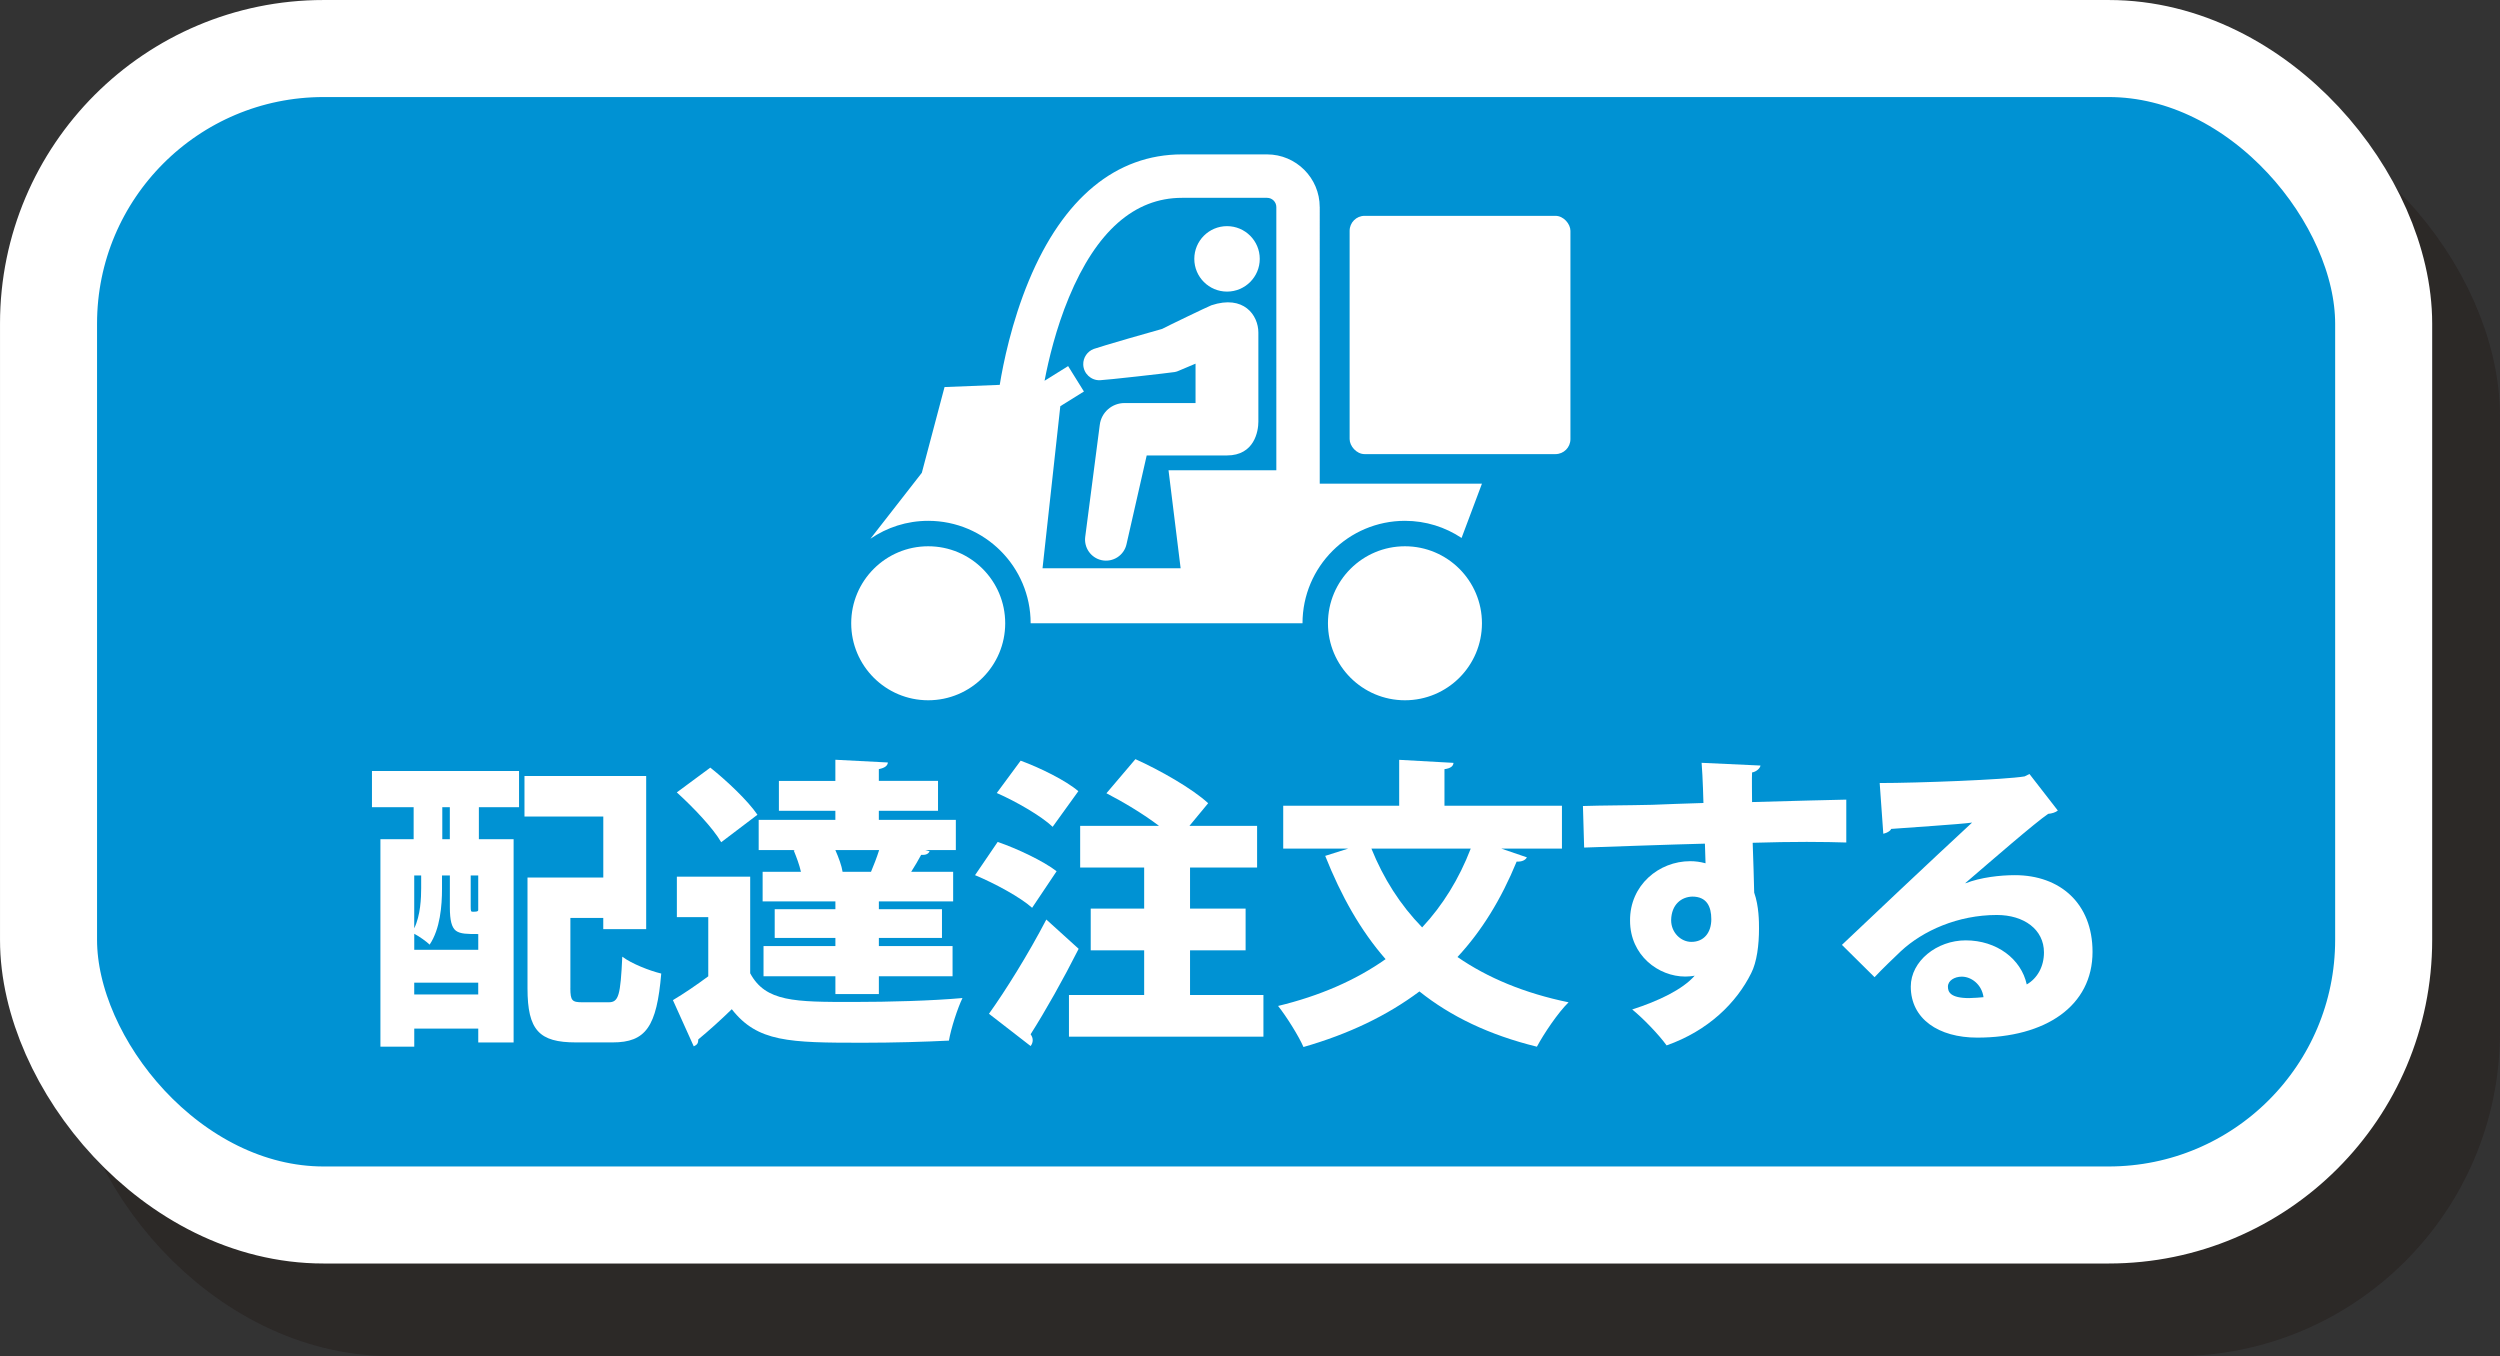
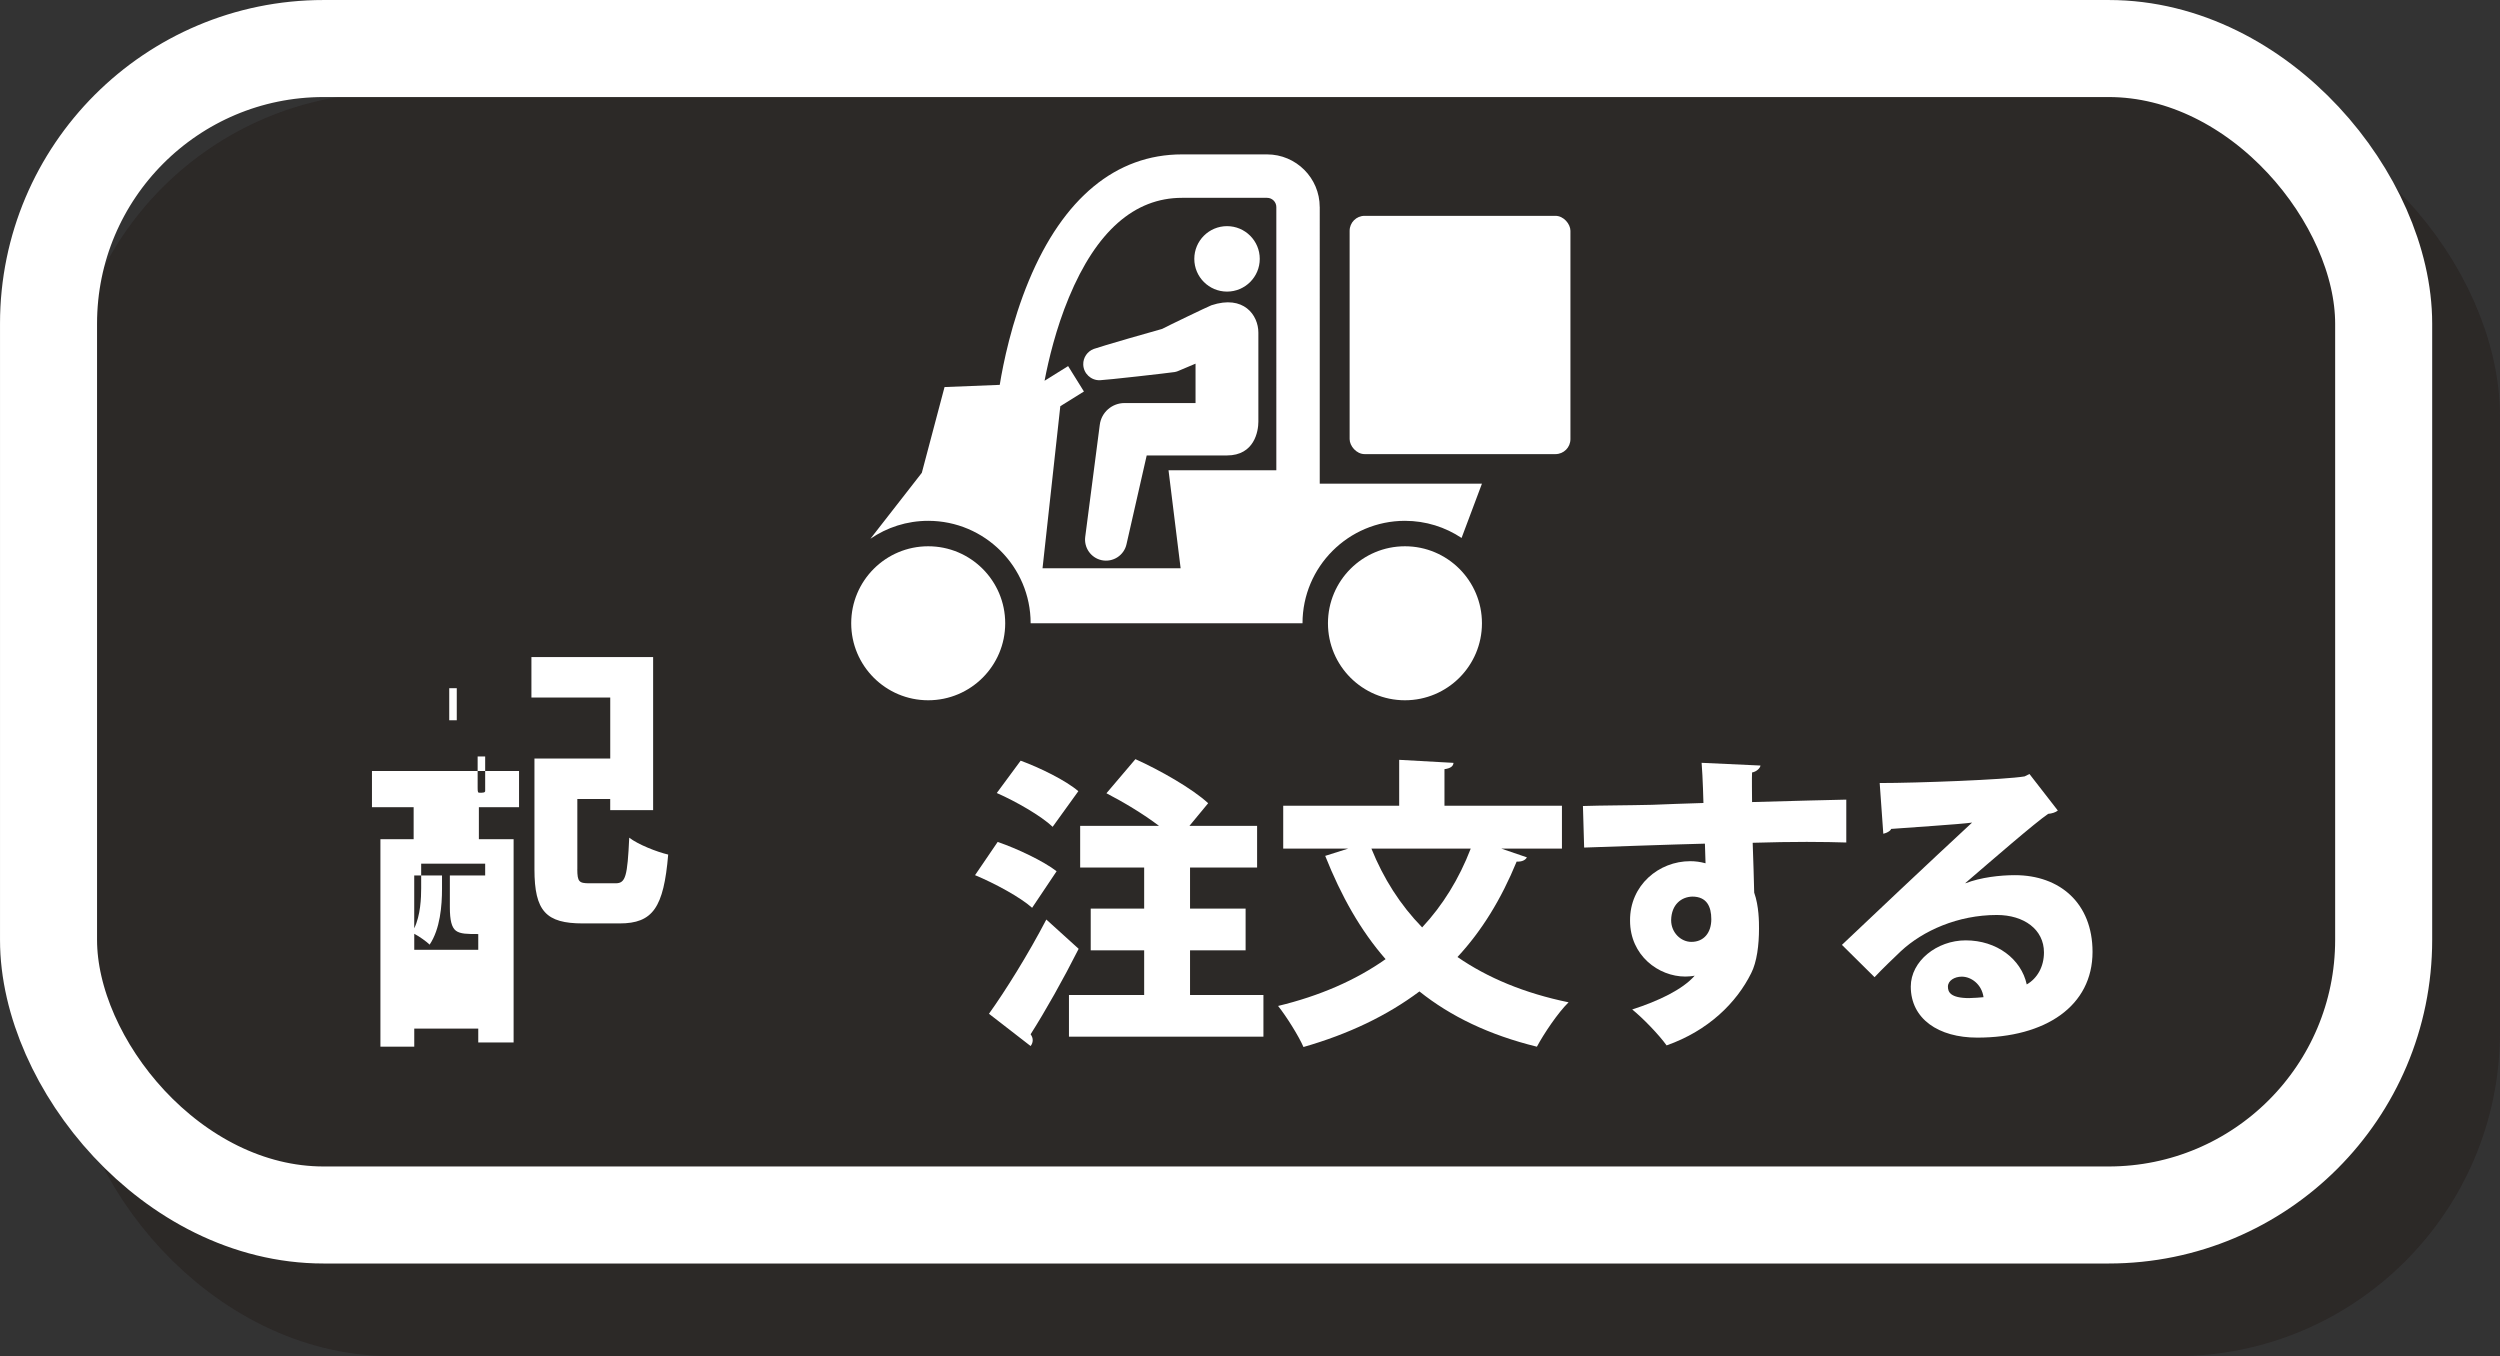
<svg xmlns="http://www.w3.org/2000/svg" width="80.976" height="43.926" viewBox="0 0 80.976 43.926">
  <rect x="0" y="0" width="80.976" height="43.926" fill="#333333" stroke="none" />
  <defs>
    <style>.d{fill:#0092d3;}.e{fill:#fff;}.f{fill:#211815;}.g{stroke:#211815;}.g,.h{fill:none;stroke-miterlimit:10;stroke-width:3.143px;}.h{stroke:#fff;}.i{isolation:isolate;}.j{mix-blend-mode:multiply;opacity:.4;}</style>
  </defs>
  <g class="i">
    <g id="b">
      <g id="c">
        <g class="j">
          <rect class="f" x="3.767" y="4.572" width="75.636" height="37.782" rx="8.91" ry="8.91" />
          <rect class="g" x="3.767" y="4.572" width="75.636" height="37.782" rx="8.91" ry="8.91" />
        </g>
        <g>
-           <rect class="d" x="1.572" y="1.572" width="75.636" height="37.782" rx="8.91" ry="8.91" />
          <rect class="h" x="1.572" y="1.572" width="75.636" height="37.782" rx="8.91" ry="8.91" />
        </g>
        <g>
-           <path class="e" d="M12.048,26.146v-1.174h4.764v1.174h-1.301v1.037h1.125v6.583h-1.145v-.45h-2.073v.587h-1.096v-6.72h1.076v-1.037h-1.351Zm3.443,4.108c-.353,0-.577,0-.724-.107-.137-.107-.196-.333-.196-.763v-1.027h-.254v.431c0,.547-.059,1.301-.401,1.809-.098-.098-.332-.264-.498-.352v.519h2.073v-.509Zm-1.849-1.897h-.225v1.712c.205-.421,.225-.988,.225-1.301v-.411Zm-.225,3.854h2.073v-.382h-2.073v.382Zm1.153-5.028v-1.037h-.244v1.037h.244Zm.676,2.181c0,.157,.01,.167,.068,.167,.098,0,.176,0,.176-.059v-1.115h-.244v1.007Zm3.228,2.641c0,.411,.059,.459,.391,.459h.852c.322,0,.381-.225,.439-1.477,.294,.225,.891,.459,1.262,.547-.146,1.722-.498,2.23-1.574,2.23h-1.193c-1.184,0-1.565-.392-1.565-1.751v-3.59h2.455v-1.976h-2.553v-1.311h3.942v4.959h-1.39v-.362h-1.065v2.269Z" />
-           <path class="e" d="M24.299,28.395v3.13c.499,.929,1.448,.929,3.336,.929,1.174,0,2.562-.039,3.54-.127-.156,.323-.371,.978-.439,1.379-.764,.039-1.81,.069-2.788,.069-2.387,0-3.413-.02-4.245-1.086-.371,.362-.753,.704-1.085,.978,0,.127-.039,.176-.147,.225l-.675-1.497c.362-.215,.764-.489,1.145-.772v-1.917h-1.017v-1.311h2.376Zm-1.291-3.531c.538,.43,1.213,1.066,1.526,1.526l-1.174,.89c-.265-.46-.91-1.135-1.438-1.614l1.085-.802Zm2.935,3.375c-.049-.225-.146-.479-.234-.694l.049-.01h-1.184v-.979h2.484v-.293h-1.829v-.969h1.829v-.685l1.701,.088c-.01,.107-.098,.176-.293,.215v.381h1.917v.969h-1.917v.293h2.494v.979h-.988l.138,.039c-.039,.088-.128,.127-.274,.117-.088,.167-.205,.362-.322,.548h1.359v.958h-2.406v.254h2.044v.929h-2.044v.264h2.387v.978h-2.387v.577h-1.408v-.577h-2.328v-.978h2.328v-.264h-1.966v-.929h1.966v-.254h-2.357v-.958h1.242Zm1.115-.704c.107,.244,.205,.508,.234,.704h.92c.088-.206,.186-.46,.264-.704h-1.418Z" />
+           <path class="e" d="M12.048,26.146v-1.174h4.764v1.174h-1.301v1.037h1.125v6.583h-1.145v-.45h-2.073v.587h-1.096v-6.72h1.076v-1.037h-1.351Zm3.443,4.108c-.353,0-.577,0-.724-.107-.137-.107-.196-.333-.196-.763v-1.027h-.254v.431c0,.547-.059,1.301-.401,1.809-.098-.098-.332-.264-.498-.352v.519h2.073v-.509Zm-1.849-1.897h-.225v1.712c.205-.421,.225-.988,.225-1.301v-.411Zh2.073v-.382h-2.073v.382Zm1.153-5.028v-1.037h-.244v1.037h.244Zm.676,2.181c0,.157,.01,.167,.068,.167,.098,0,.176,0,.176-.059v-1.115h-.244v1.007Zm3.228,2.641c0,.411,.059,.459,.391,.459h.852c.322,0,.381-.225,.439-1.477,.294,.225,.891,.459,1.262,.547-.146,1.722-.498,2.23-1.574,2.23h-1.193c-1.184,0-1.565-.392-1.565-1.751v-3.59h2.455v-1.976h-2.553v-1.311h3.942v4.959h-1.39v-.362h-1.065v2.269Z" />
          <path class="e" d="M32.316,27.271c.627,.215,1.478,.616,1.908,.949l-.793,1.184c-.381-.343-1.213-.792-1.849-1.057l.733-1.076Zm-.283,5.565c.519-.724,1.262-1.908,1.858-3.052l1.047,.949c-.509,1.007-1.066,1.995-1.556,2.768,.049,.068,.068,.127,.068,.195,0,.069-.029,.137-.068,.186l-1.35-1.046Zm1.027-8.197c.616,.225,1.457,.636,1.868,.988l-.832,1.154c-.371-.352-1.184-.821-1.81-1.095l.773-1.047Zm5.486,7.59h2.377v1.35h-6.299v-1.35h2.436v-1.448h-1.731v-1.35h1.731v-1.331h-2.073v-1.35h2.553c-.499-.381-1.154-.772-1.702-1.056l.939-1.105c.782,.352,1.839,.949,2.356,1.428l-.606,.733h2.191v1.35h-2.172v1.331h1.8v1.35h-1.8v1.448Z" />
          <path class="e" d="M48.626,27.486l.831,.284c-.049,.088-.156,.147-.332,.137-.499,1.213-1.125,2.24-1.917,3.091,.978,.675,2.171,1.173,3.599,1.467-.342,.333-.802,1.018-1.026,1.438-1.546-.381-2.788-.978-3.805-1.79-1.047,.783-2.289,1.379-3.756,1.8-.157-.362-.558-.998-.822-1.33,1.341-.323,2.514-.832,3.482-1.516-.812-.929-1.438-2.044-1.956-3.345l.743-.235h-2.103v-1.389h3.756v-1.487l1.76,.098c-.01,.107-.088,.176-.293,.205v1.184h3.805v1.389h-1.966Zm-4.206,0c.392,.969,.93,1.819,1.644,2.553,.665-.714,1.193-1.565,1.574-2.553h-3.218Z" />
          <path class="e" d="M51.273,26.107c.587-.02,1.467-.02,2.24-.039,.439-.02,1.056-.039,1.662-.059,0-.01-.02-.822-.059-1.301l1.907,.088c-.01,.078-.117,.196-.273,.225-.01,.137,0,.802,0,.958,1.32-.039,2.611-.069,3.052-.079v1.389c-.313-.01-.764-.02-1.281-.02-.528,0-1.125,.01-1.751,.029,.01,.264,.049,1.467,.049,1.614,.156,.44,.156,.958,.156,1.164,0,.528-.068,1.085-.254,1.447-.47,.949-1.38,1.858-2.739,2.338-.254-.352-.763-.88-1.114-1.164,.851-.274,1.633-.646,2.024-1.095-.078,.02-.235,.029-.304,.029-.87,0-1.79-.685-1.79-1.81-.01-1.154,.939-1.927,1.947-1.927,.166,0,.322,.02,.498,.068,0-.088-.02-.538-.02-.636-.87,.02-3.629,.117-3.912,.127l-.039-1.35Zm4.157,3.668c0-.411-.147-.734-.616-.734-.353,.01-.675,.254-.685,.763,0,.411,.322,.704,.655,.704,.41,0,.646-.303,.646-.733Z" />
          <path class="e" d="M63.66,28.611c.499-.196,1.135-.264,1.604-.264,1.457,0,2.514,.91,2.514,2.484,0,1.751-1.516,2.778-3.736,2.778-1.252,0-2.151-.606-2.151-1.653,0-.822,.841-1.497,1.779-1.497,1.008,0,1.8,.606,1.977,1.428,.342-.196,.558-.577,.558-1.037,0-.743-.646-1.213-1.526-1.213-1.262,0-2.396,.509-3.11,1.174-.205,.196-.606,.577-.851,.841l-1.057-1.047c.606-.577,2.915-2.758,4.216-3.961-.431,.059-2.005,.156-2.621,.205-.029,.079-.167,.137-.255,.157l-.117-1.643c1.213,0,4.079-.108,4.695-.215l.156-.078,.919,1.184c-.068,.059-.195,.098-.312,.107-.421,.284-1.849,1.526-2.681,2.24v.01Zm.128,3.717c.107,0,.391-.02,.459-.029-.059-.42-.4-.665-.704-.665-.234,0-.449,.127-.449,.323,0,.166,.068,.372,.694,.372Z" />
        </g>
        <g>
          <path class="e" d="M42.746,6.706c0-.94-.765-1.705-1.705-1.705h-2.758c-2.133,0-3.848,1.415-4.959,4.092-.56,1.349-.83,2.684-.942,3.373l-1.788,.071-.736,2.778-1.665,2.136c.533-.366,1.178-.581,1.872-.581,1.83,0,3.318,1.488,3.318,3.318h0s8.806,0,8.806,0h0c0-1.83,1.488-3.318,3.318-3.318,.678,0,1.308,.205,1.834,.555l.66-1.759h-5.254V6.706Zm-1.406,8.527h-3.491l.392,3.174h-4.473l.576-5.25,.765-.476-.512-.823-.763,.475c.127-.668,.368-1.687,.789-2.7,.889-2.14,2.12-3.225,3.661-3.225h2.758c.165,0,.299,.134,.299,.299V15.234Z" />
          <circle class="e" cx="30.065" cy="20.188" r="2.494" />
          <circle class="e" cx="45.507" cy="20.188" r="2.494" />
          <rect class="e" x="43.715" y="6.991" width="7.152" height="7.718" rx=".485" ry=".485" />
          <path class="e" d="M39.24,9.887c-.129,.049-1.477,.7-1.599,.767-.156,.038-2.023,.577-2.215,.649-.203,.077-.346,.277-.339,.506,.009,.289,.251,.516,.539,.507,.205-.006,2.22-.234,2.419-.265,.033-.005,.068-.015,.101-.028,0,0,.555-.233,.578-.244v1.276h-2.302c-.401,0-.749,.298-.8,.706l-.472,3.634c-.042,.345,.185,.674,.531,.749,.367,.079,.729-.154,.808-.521l.653-2.871h2.599c.89,0,1.018-.786,1.018-1.093v-2.887c0-.562-.474-1.232-1.522-.884Z" />
          <circle class="e" cx="39.744" cy="8.385" r="1.06" />
        </g>
      </g>
    </g>
  </g>
</svg>